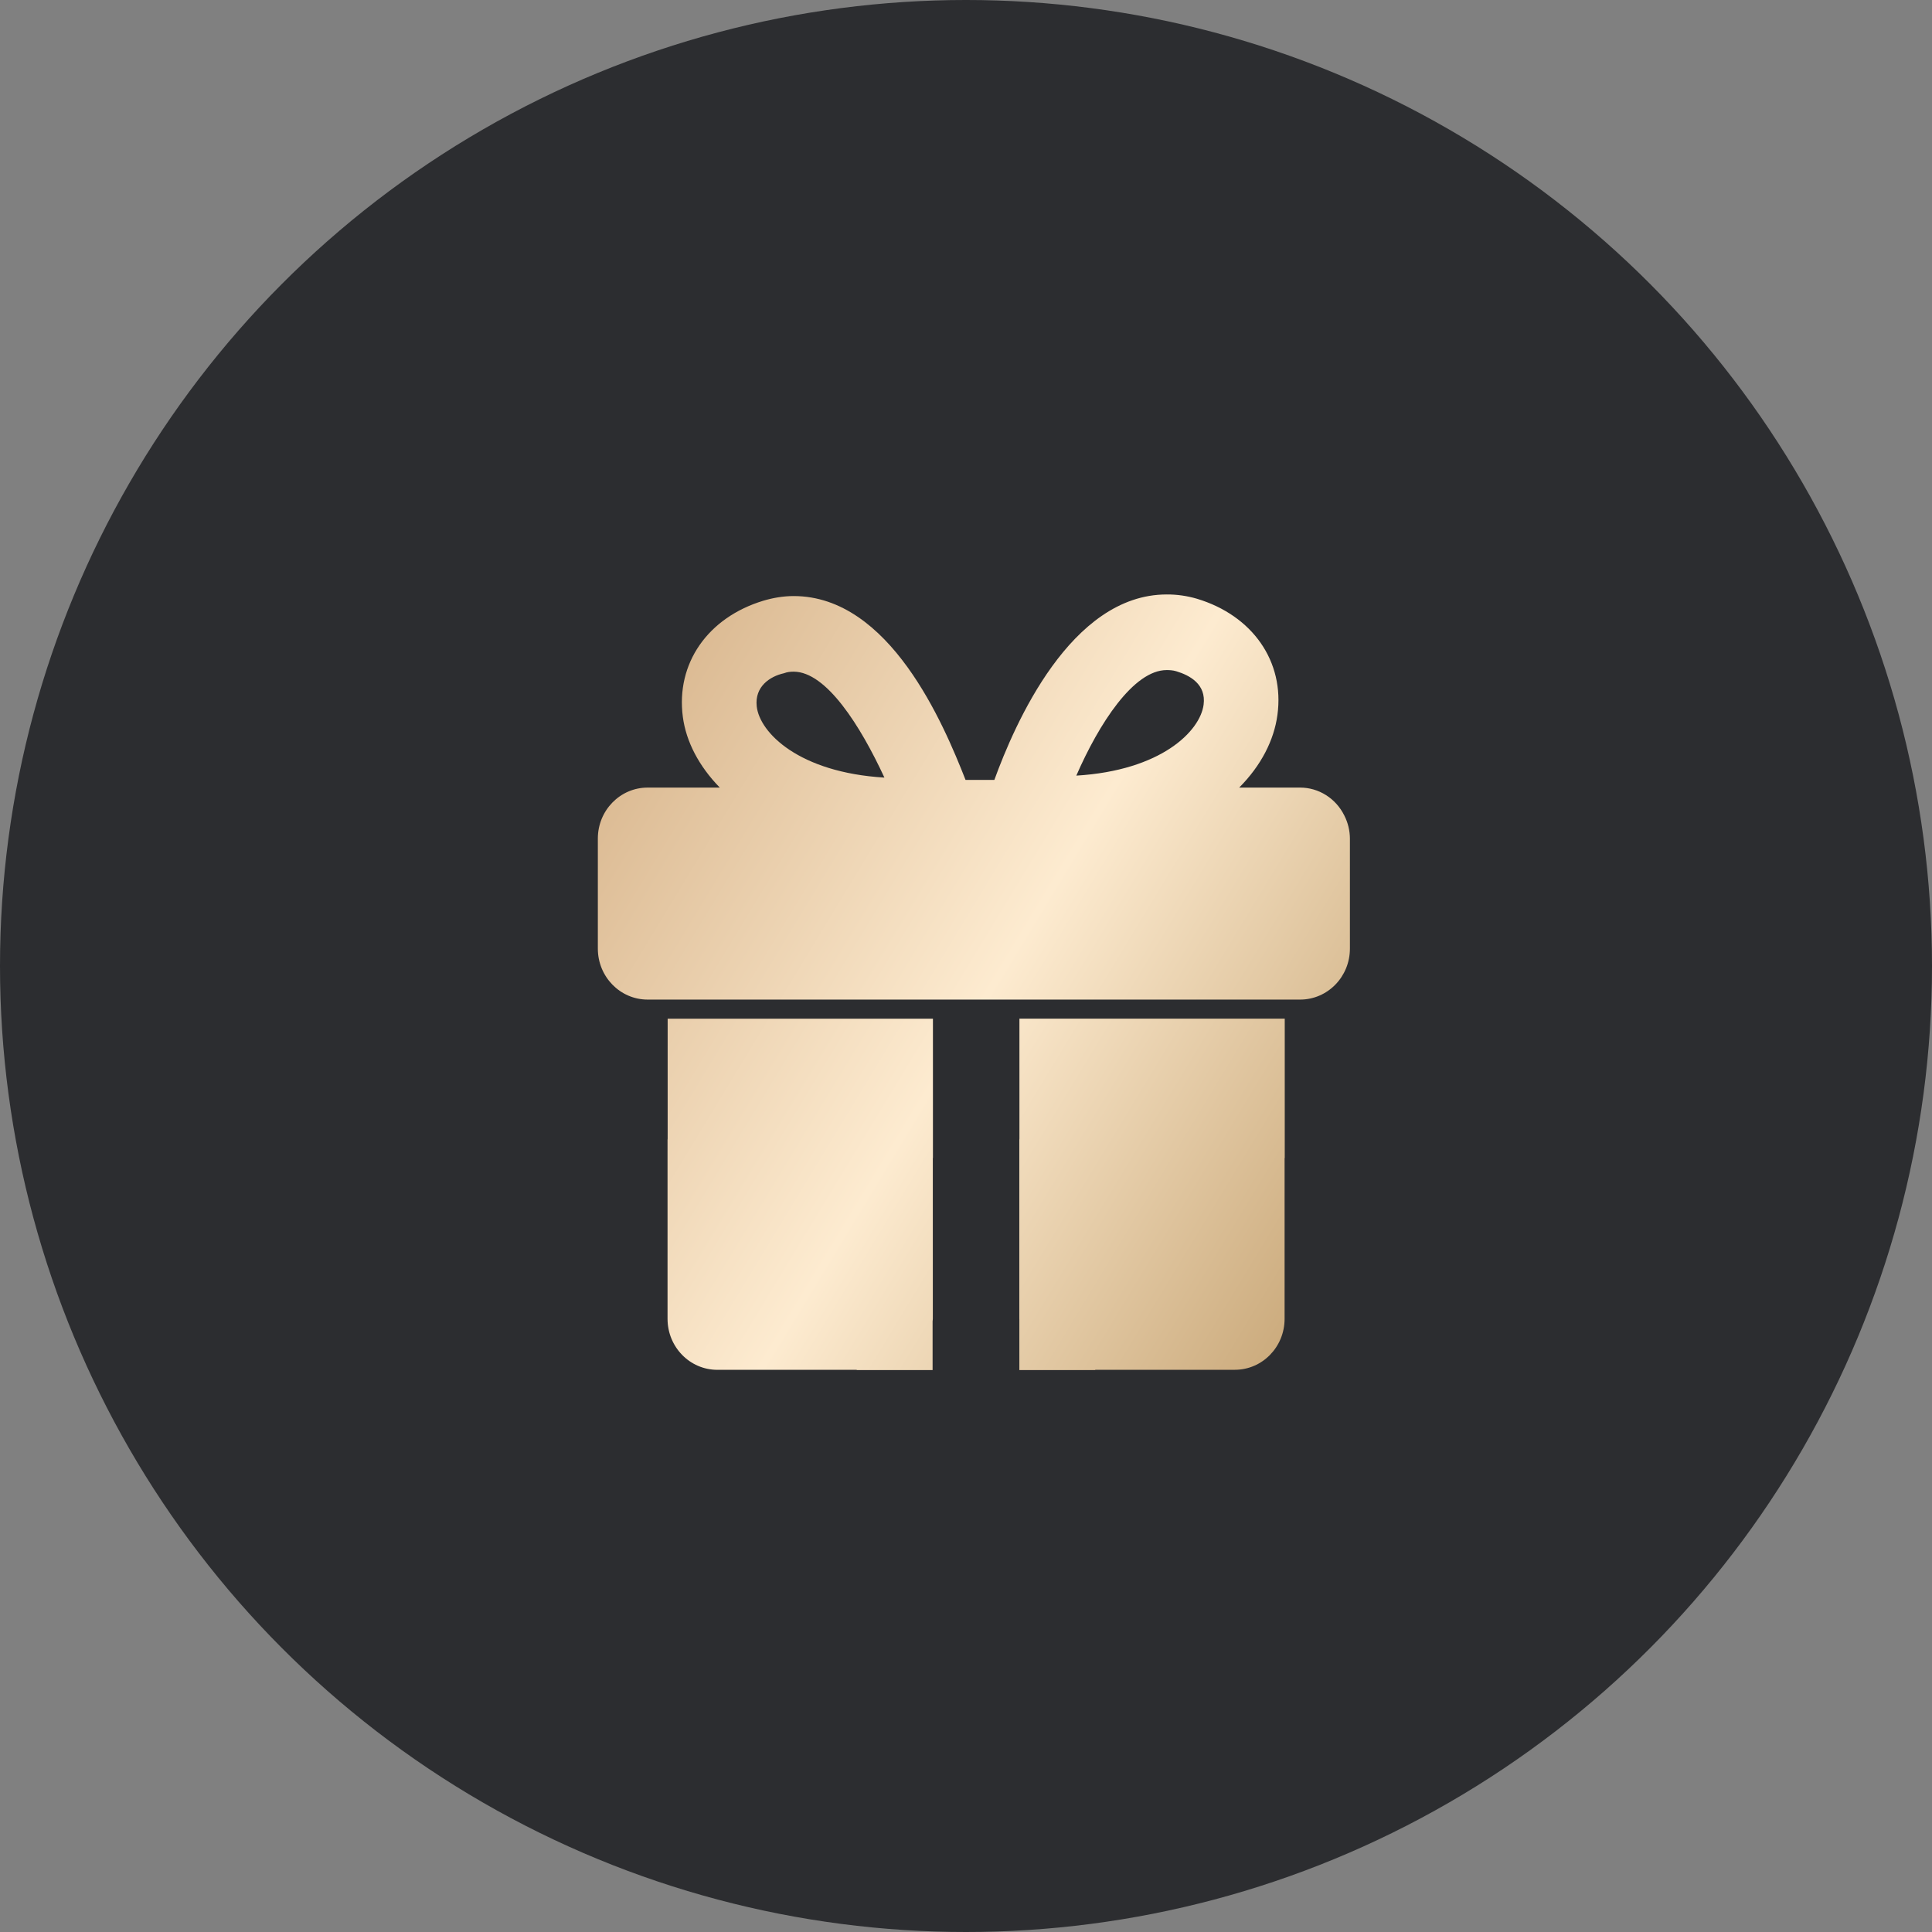
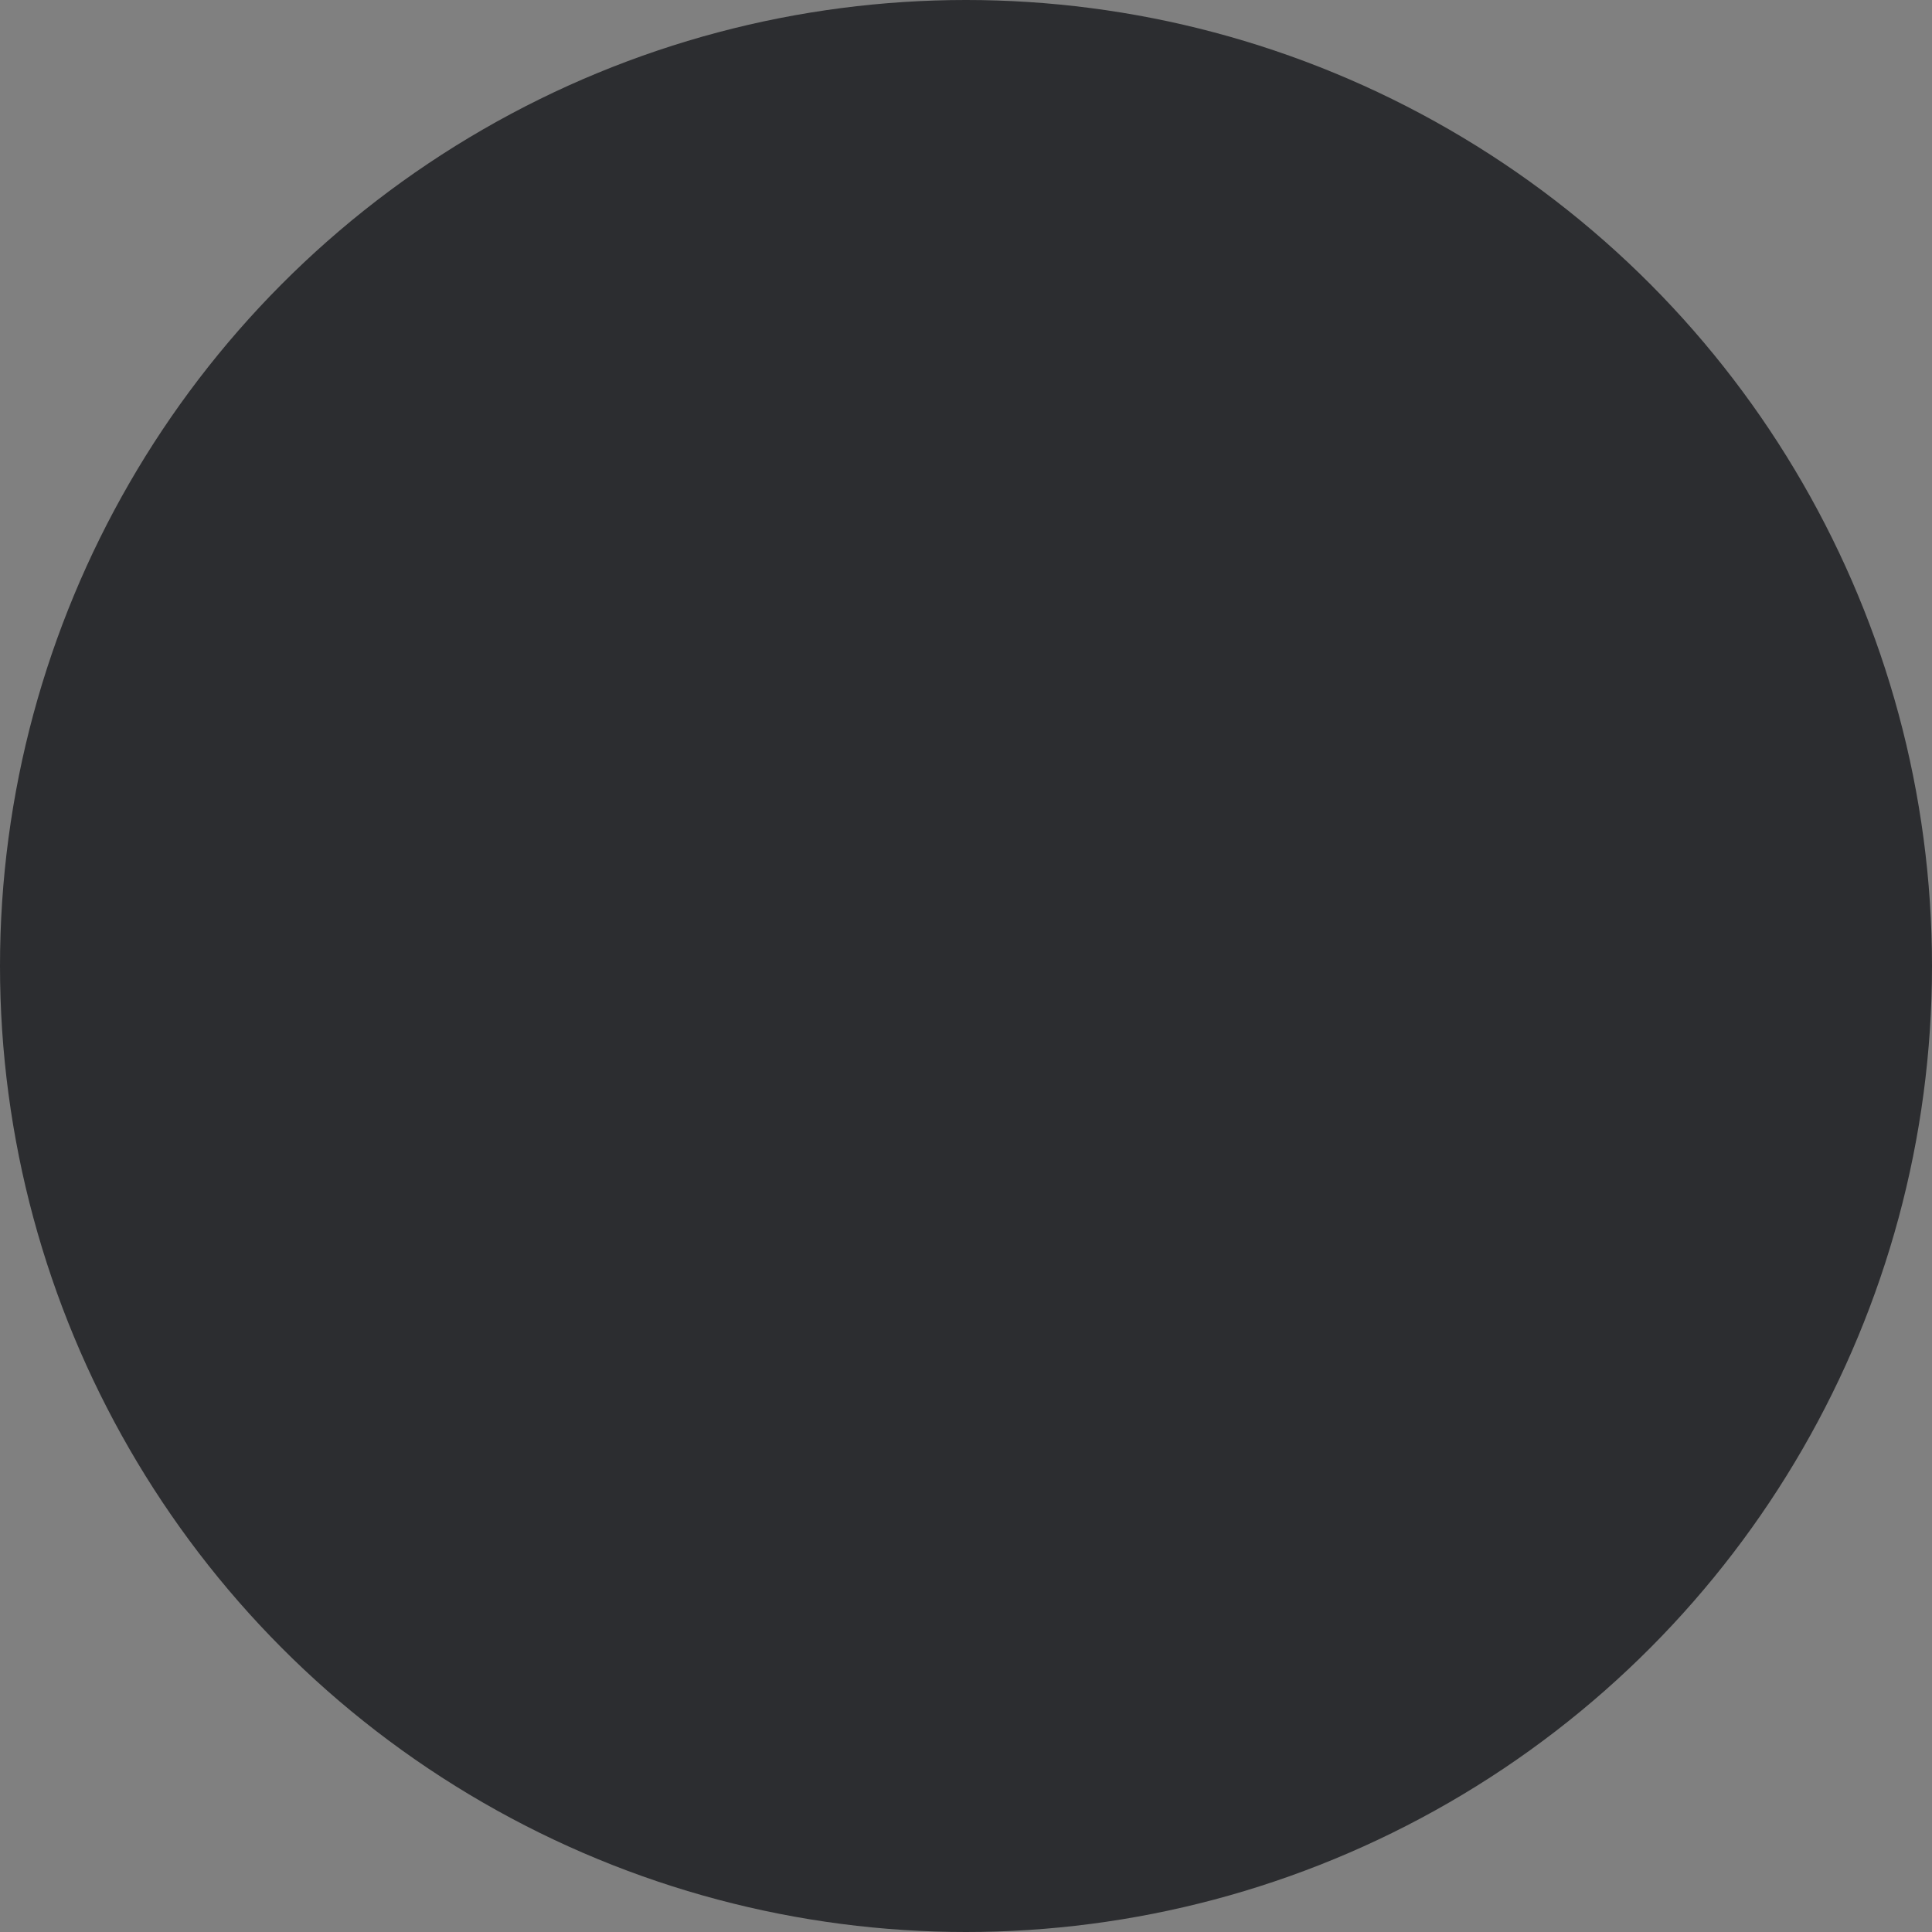
<svg xmlns="http://www.w3.org/2000/svg" width="52" height="52" viewBox="0 0 52 52" fill="none">
  <rect x="0" y="0" width="52" height="52" fill="#808080" stroke="none" />
  <circle cx="26" cy="26" r="26" fill="#2C2D30" />
-   <path d="M36.183 21.951V21.947H36.181C36.069 21.721 35.899 21.532 35.689 21.4C35.48 21.268 35.239 21.198 34.993 21.198H33.353C33.946 20.602 34.29 19.922 34.382 19.244C34.579 17.802 33.711 16.566 32.218 16.116C31.953 16.038 31.677 15.998 31.401 16C28.813 16 27.302 19.509 26.763 20.992H25.988C25.397 19.487 23.948 16.043 21.361 16.043C21.081 16.043 20.8 16.092 20.543 16.169C19.051 16.622 18.188 17.854 18.379 19.297C18.468 19.963 18.809 20.618 19.373 21.198H17.431C16.691 21.198 16.091 21.812 16.091 22.57V25.532C16.091 26.29 16.691 26.904 17.431 26.904H34.993C35.733 26.904 36.333 26.29 36.333 25.532V22.57C36.332 22.354 36.28 22.142 36.183 21.951ZM31.401 18.035C31.474 18.035 31.569 18.039 31.66 18.067C32.024 18.177 32.468 18.416 32.395 18.968C32.302 19.677 31.256 20.738 28.969 20.876C29.579 19.477 30.51 18.035 31.401 18.035H31.401ZM21.102 18.12C21.185 18.088 21.268 18.078 21.361 18.078C22.241 18.078 23.162 19.54 23.804 20.929C21.506 20.791 20.444 19.721 20.367 19.01C20.31 18.481 20.719 18.205 21.102 18.12V18.12ZM17.97 27.418V30.649C17.97 30.659 17.967 30.668 17.967 30.678V35.496C17.967 36.254 18.566 36.869 19.307 36.869H23.059V36.875H25.101V35.562C25.102 35.54 25.107 35.519 25.107 35.496V31.168H25.11V27.418H17.97ZM27.438 27.418V30.646C27.438 30.657 27.435 30.668 27.435 30.678V35.496L27.436 35.501V36.875H29.478V36.868H33.236C33.976 36.868 34.575 36.254 34.575 35.496V31.168H34.579V27.417H27.438V27.418Z" fill="url(#paint0_linear_660_1216)" />
  <defs>
    <linearGradient id="paint0_linear_660_1216" x1="17.07" y1="16.87" x2="39.55" y2="30.489" gradientUnits="userSpaceOnUse">
      <stop stop-color="#D7B48B" />
      <stop offset="0.505" stop-color="#FDEBD0" />
      <stop offset="1" stop-color="#C6A474" />
    </linearGradient>
  </defs>
</svg>